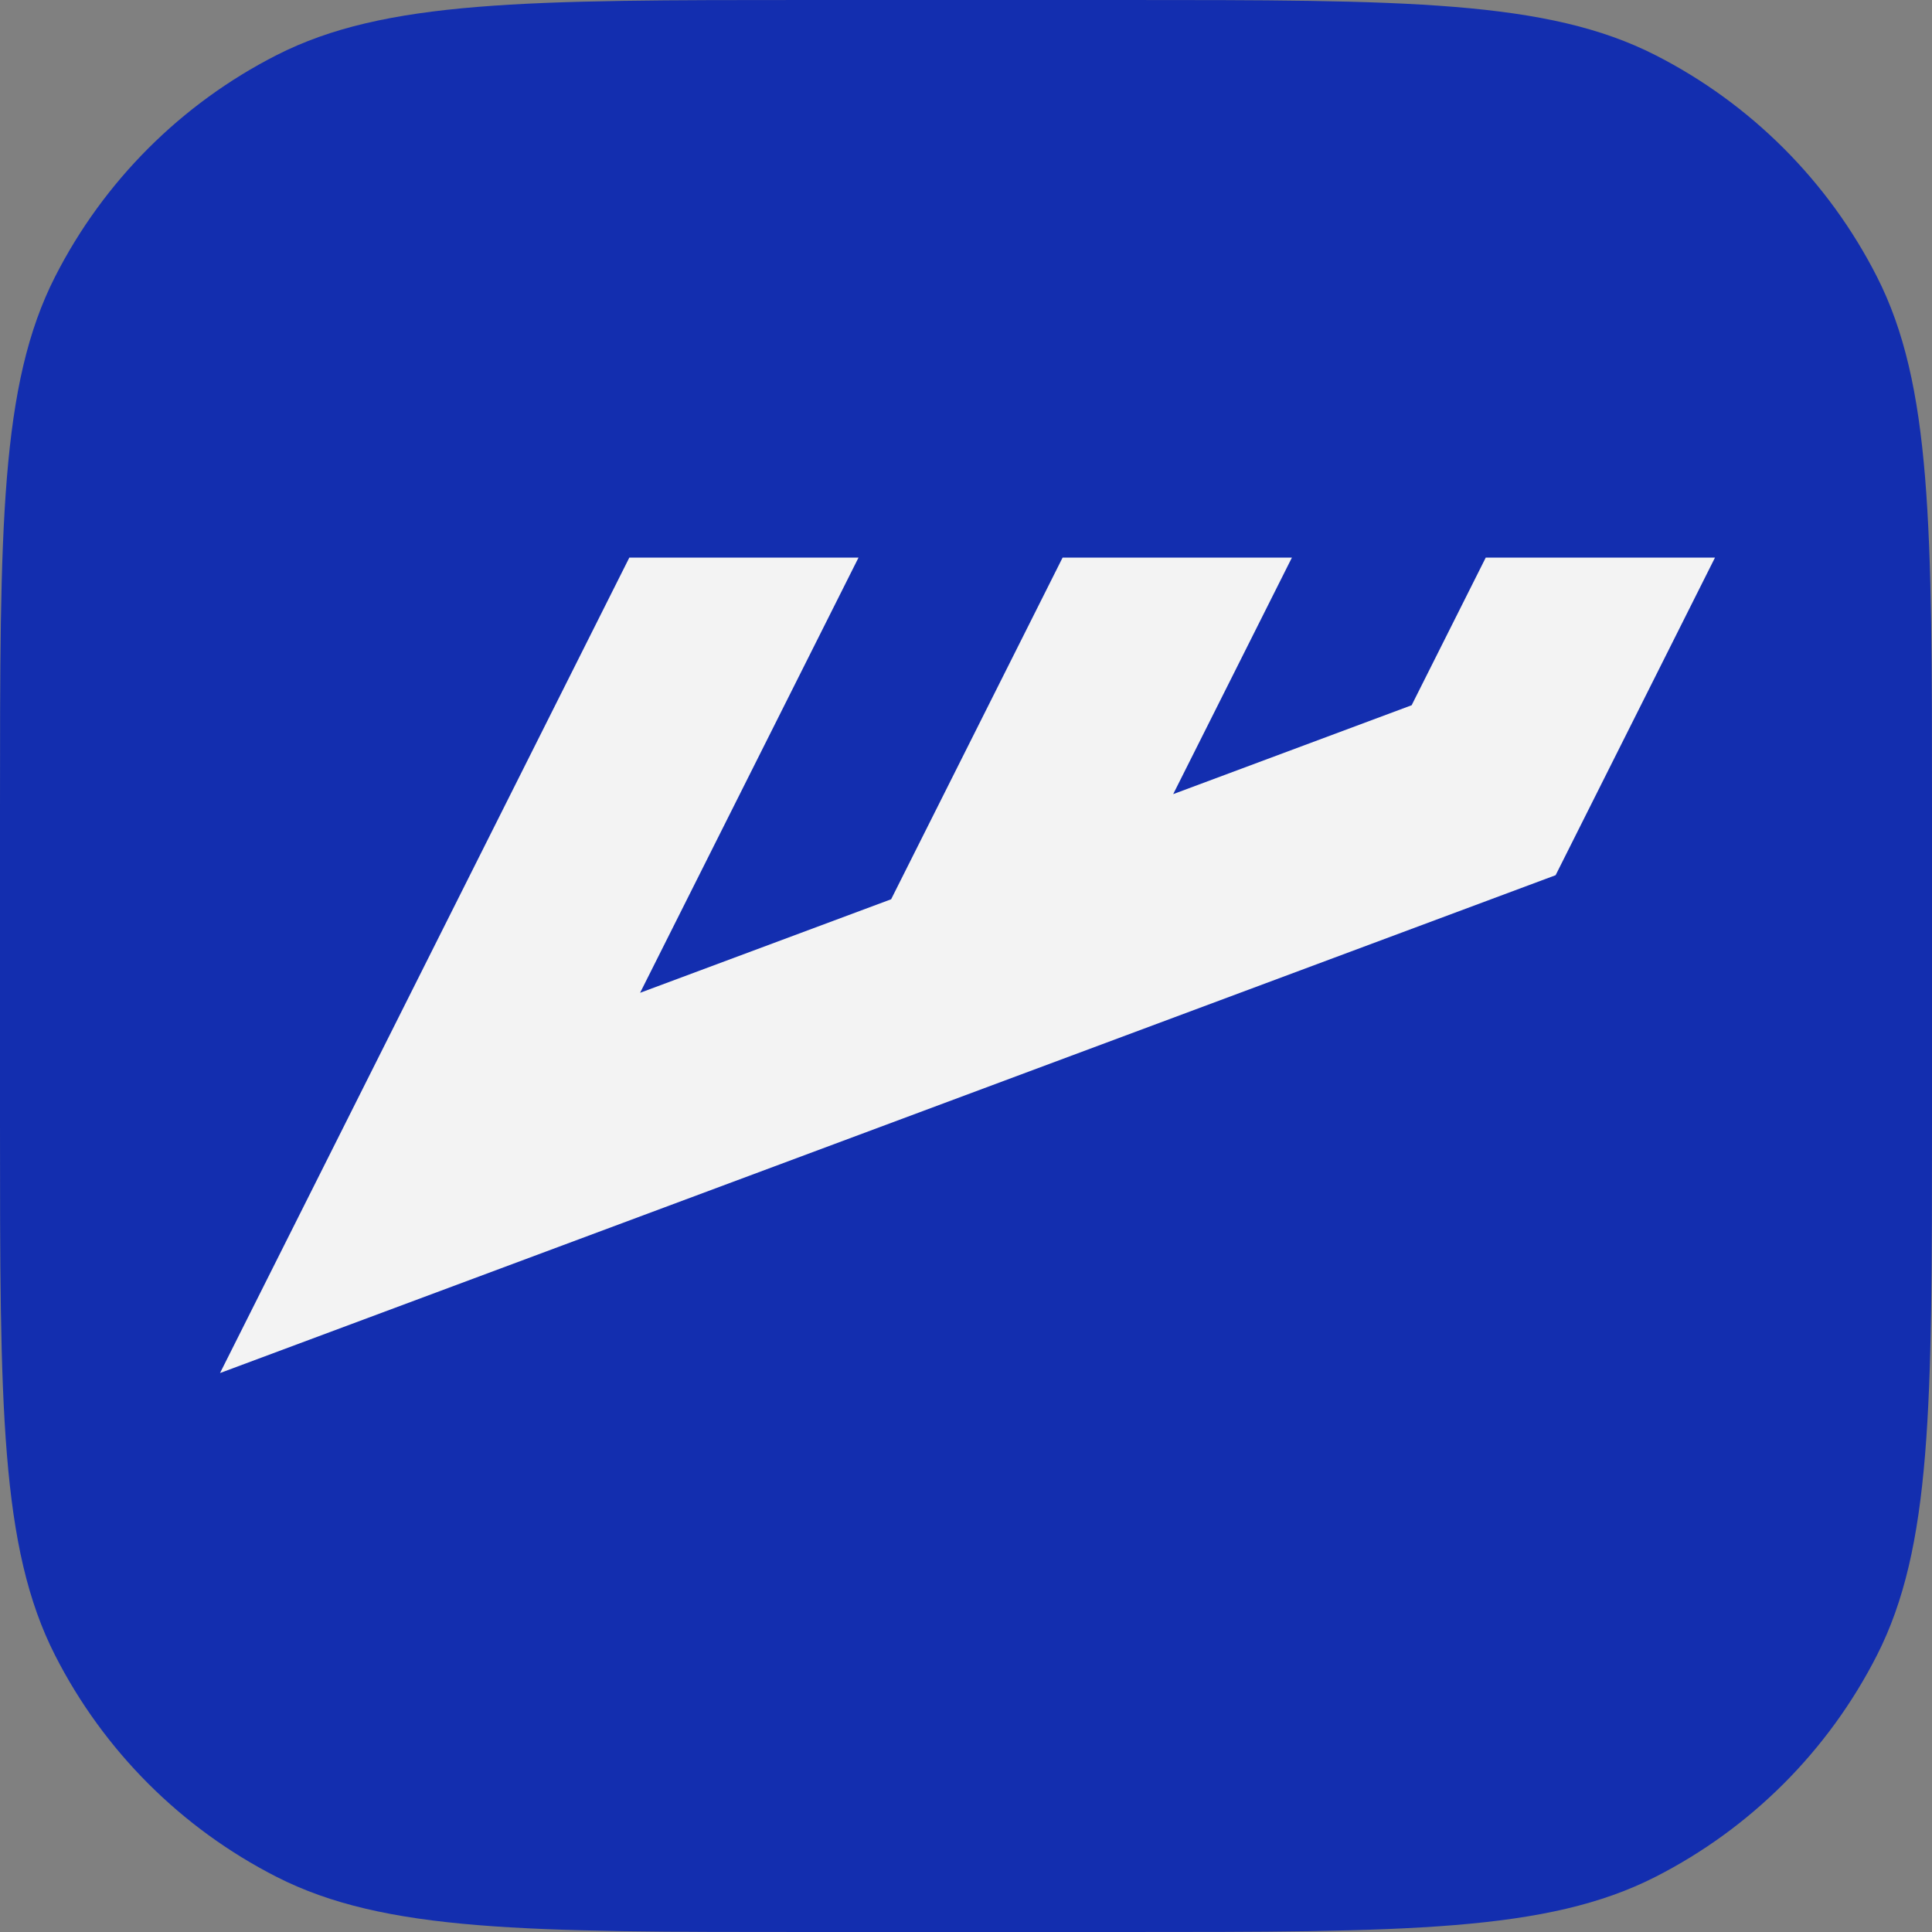
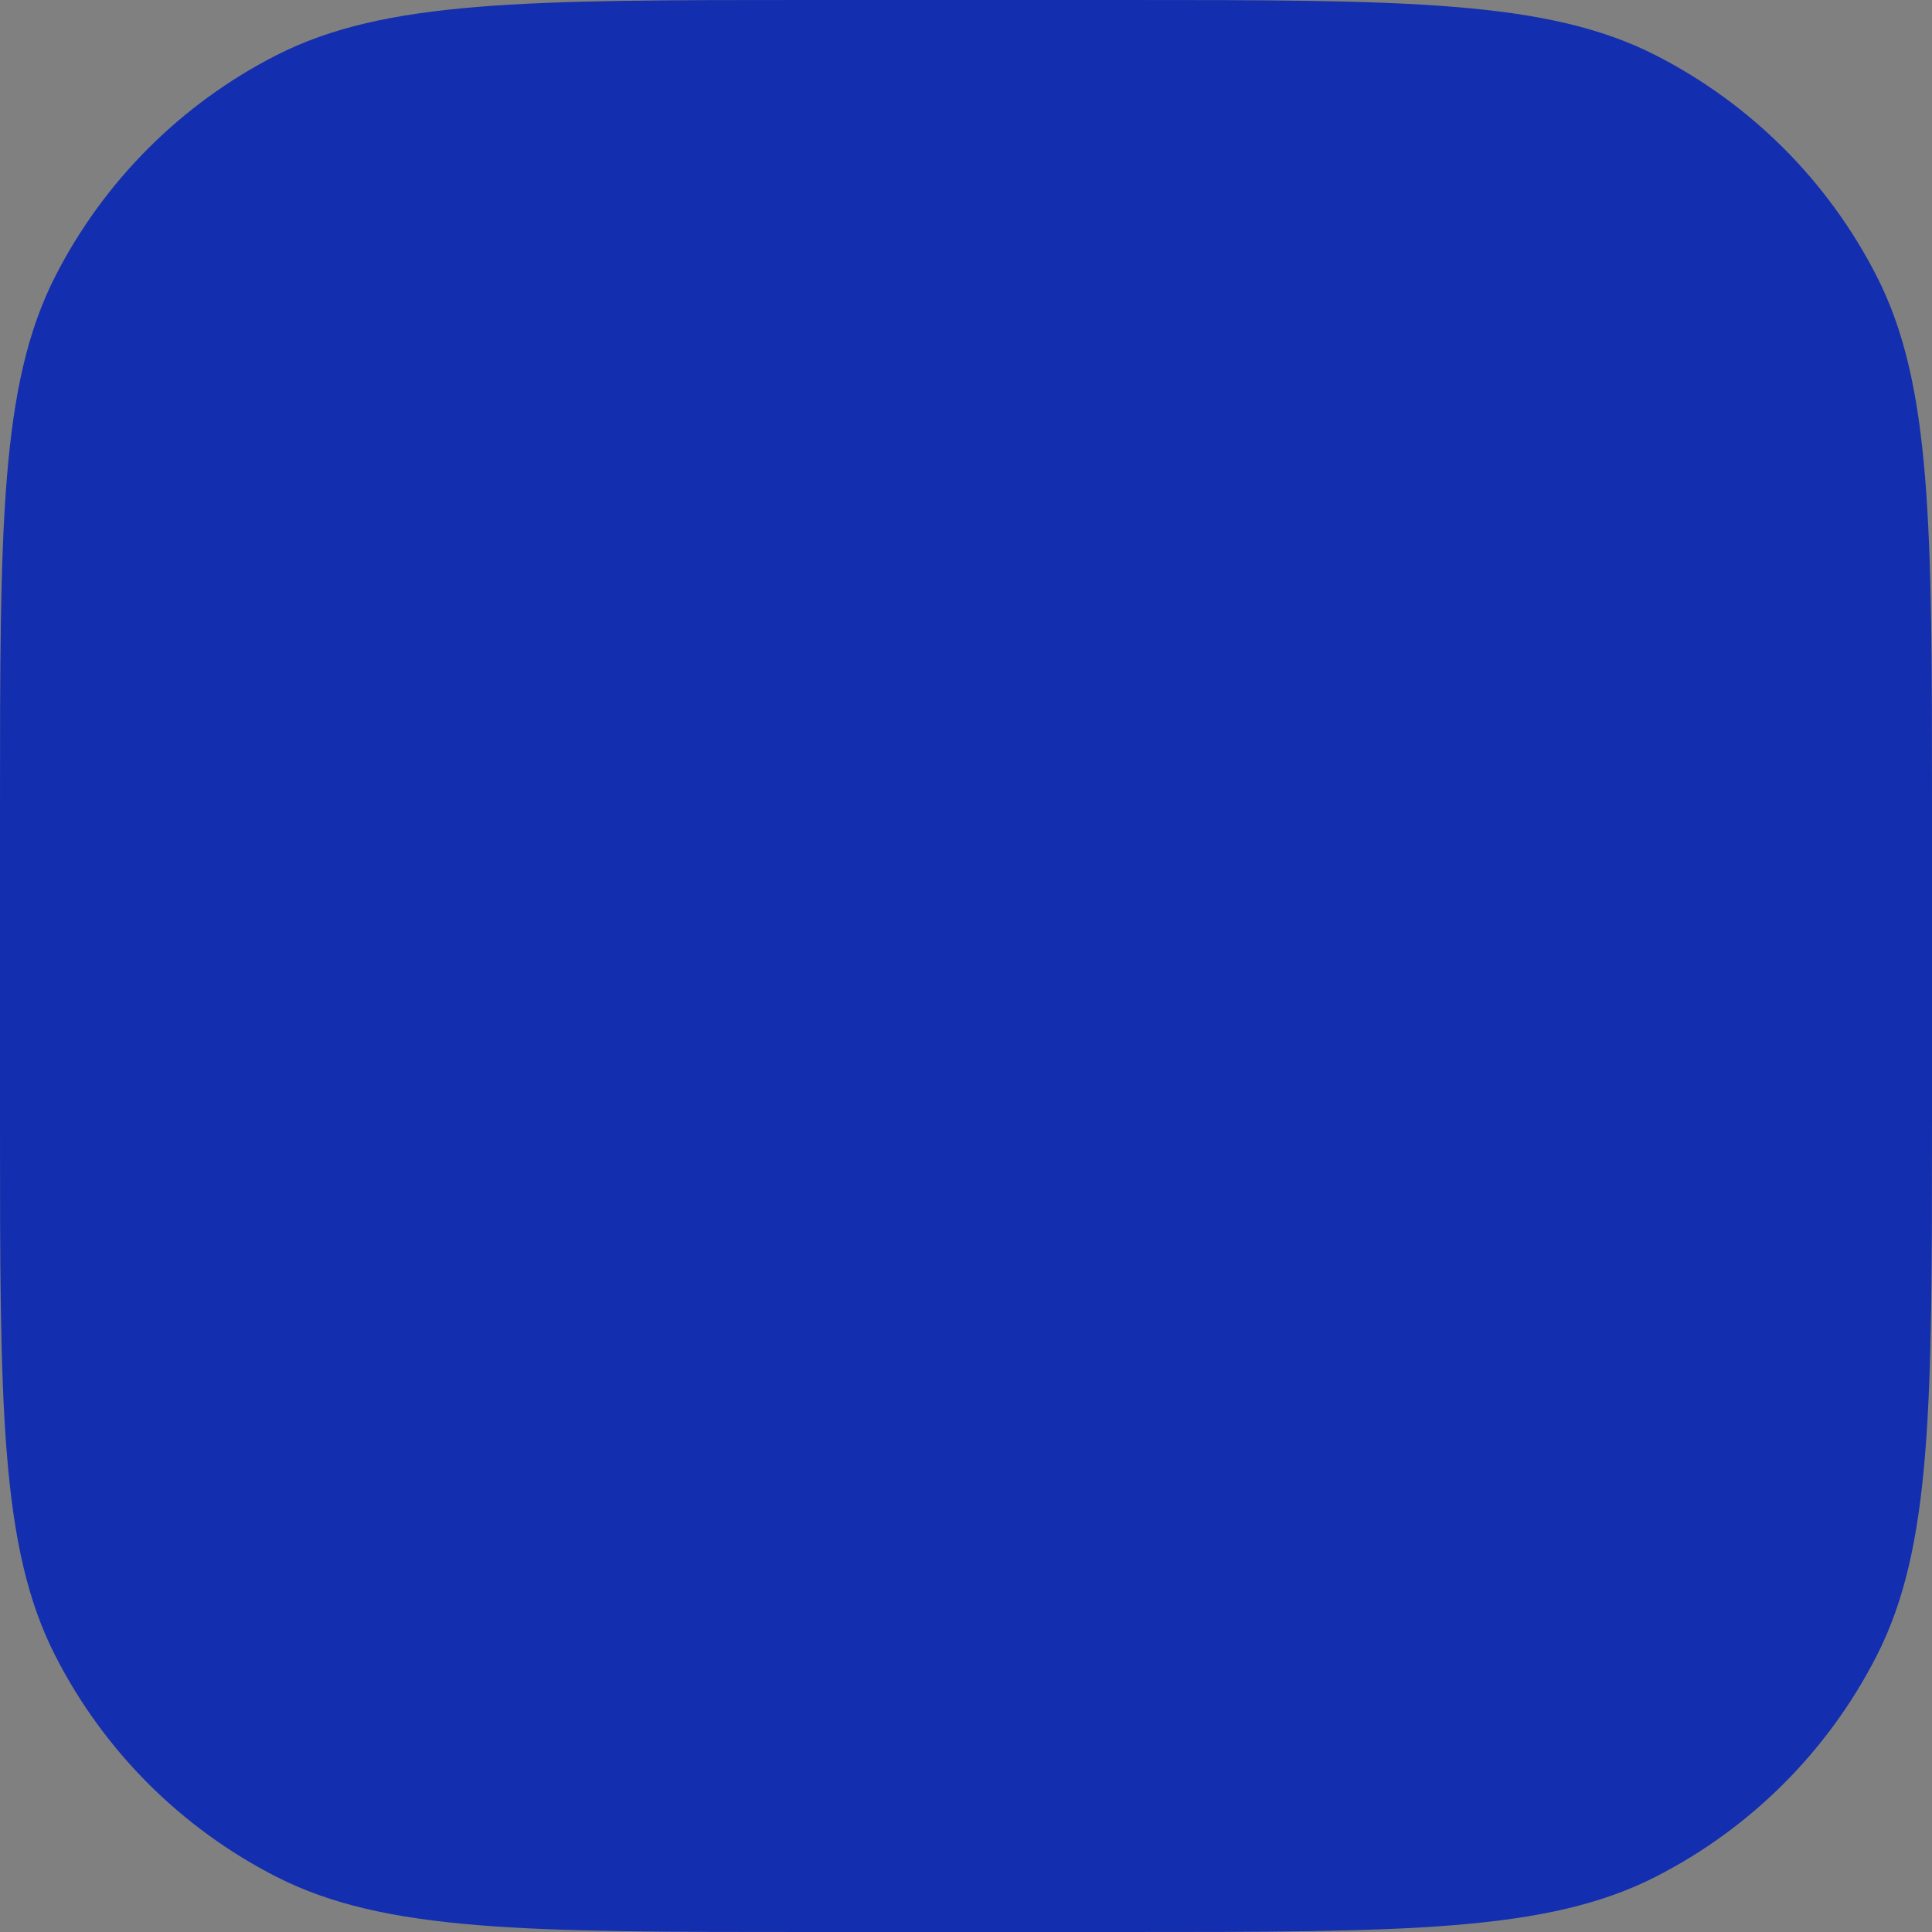
<svg xmlns="http://www.w3.org/2000/svg" width="209" height="209" viewBox="0 0 209 209" fill="none">
  <rect x="0" y="0" width="209" height="209" fill="#808080" stroke="none" />
  <path d="M0 87.643C0 56.965 0 41.626 5.97 29.909C11.222 19.602 19.602 11.222 29.909 5.97C41.626 0 56.965 0 87.643 0H121.357C152.035 0 167.374 0 179.091 5.97C189.398 11.222 197.778 19.602 203.03 29.909C209 41.626 209 56.965 209 87.643V121.357C209 152.035 209 167.374 203.03 179.091C197.778 189.398 189.398 197.778 179.091 203.03C167.374 209 152.035 209 121.357 209H87.643C56.965 209 41.626 209 29.909 203.03C19.602 197.778 11.222 189.398 5.97 179.091C0 167.374 0 152.035 0 121.357V87.643Z" fill="#132EAF" />
-   <path d="M185.524 60.32L168.284 94.677L23.802 148.532L68.079 60.32H92.873L69.245 107.399L96.401 97.281L114.95 60.32H139.756L126.914 85.907L152.708 76.292L160.725 60.32H185.524Z" fill="#F3F3F3" />
</svg>